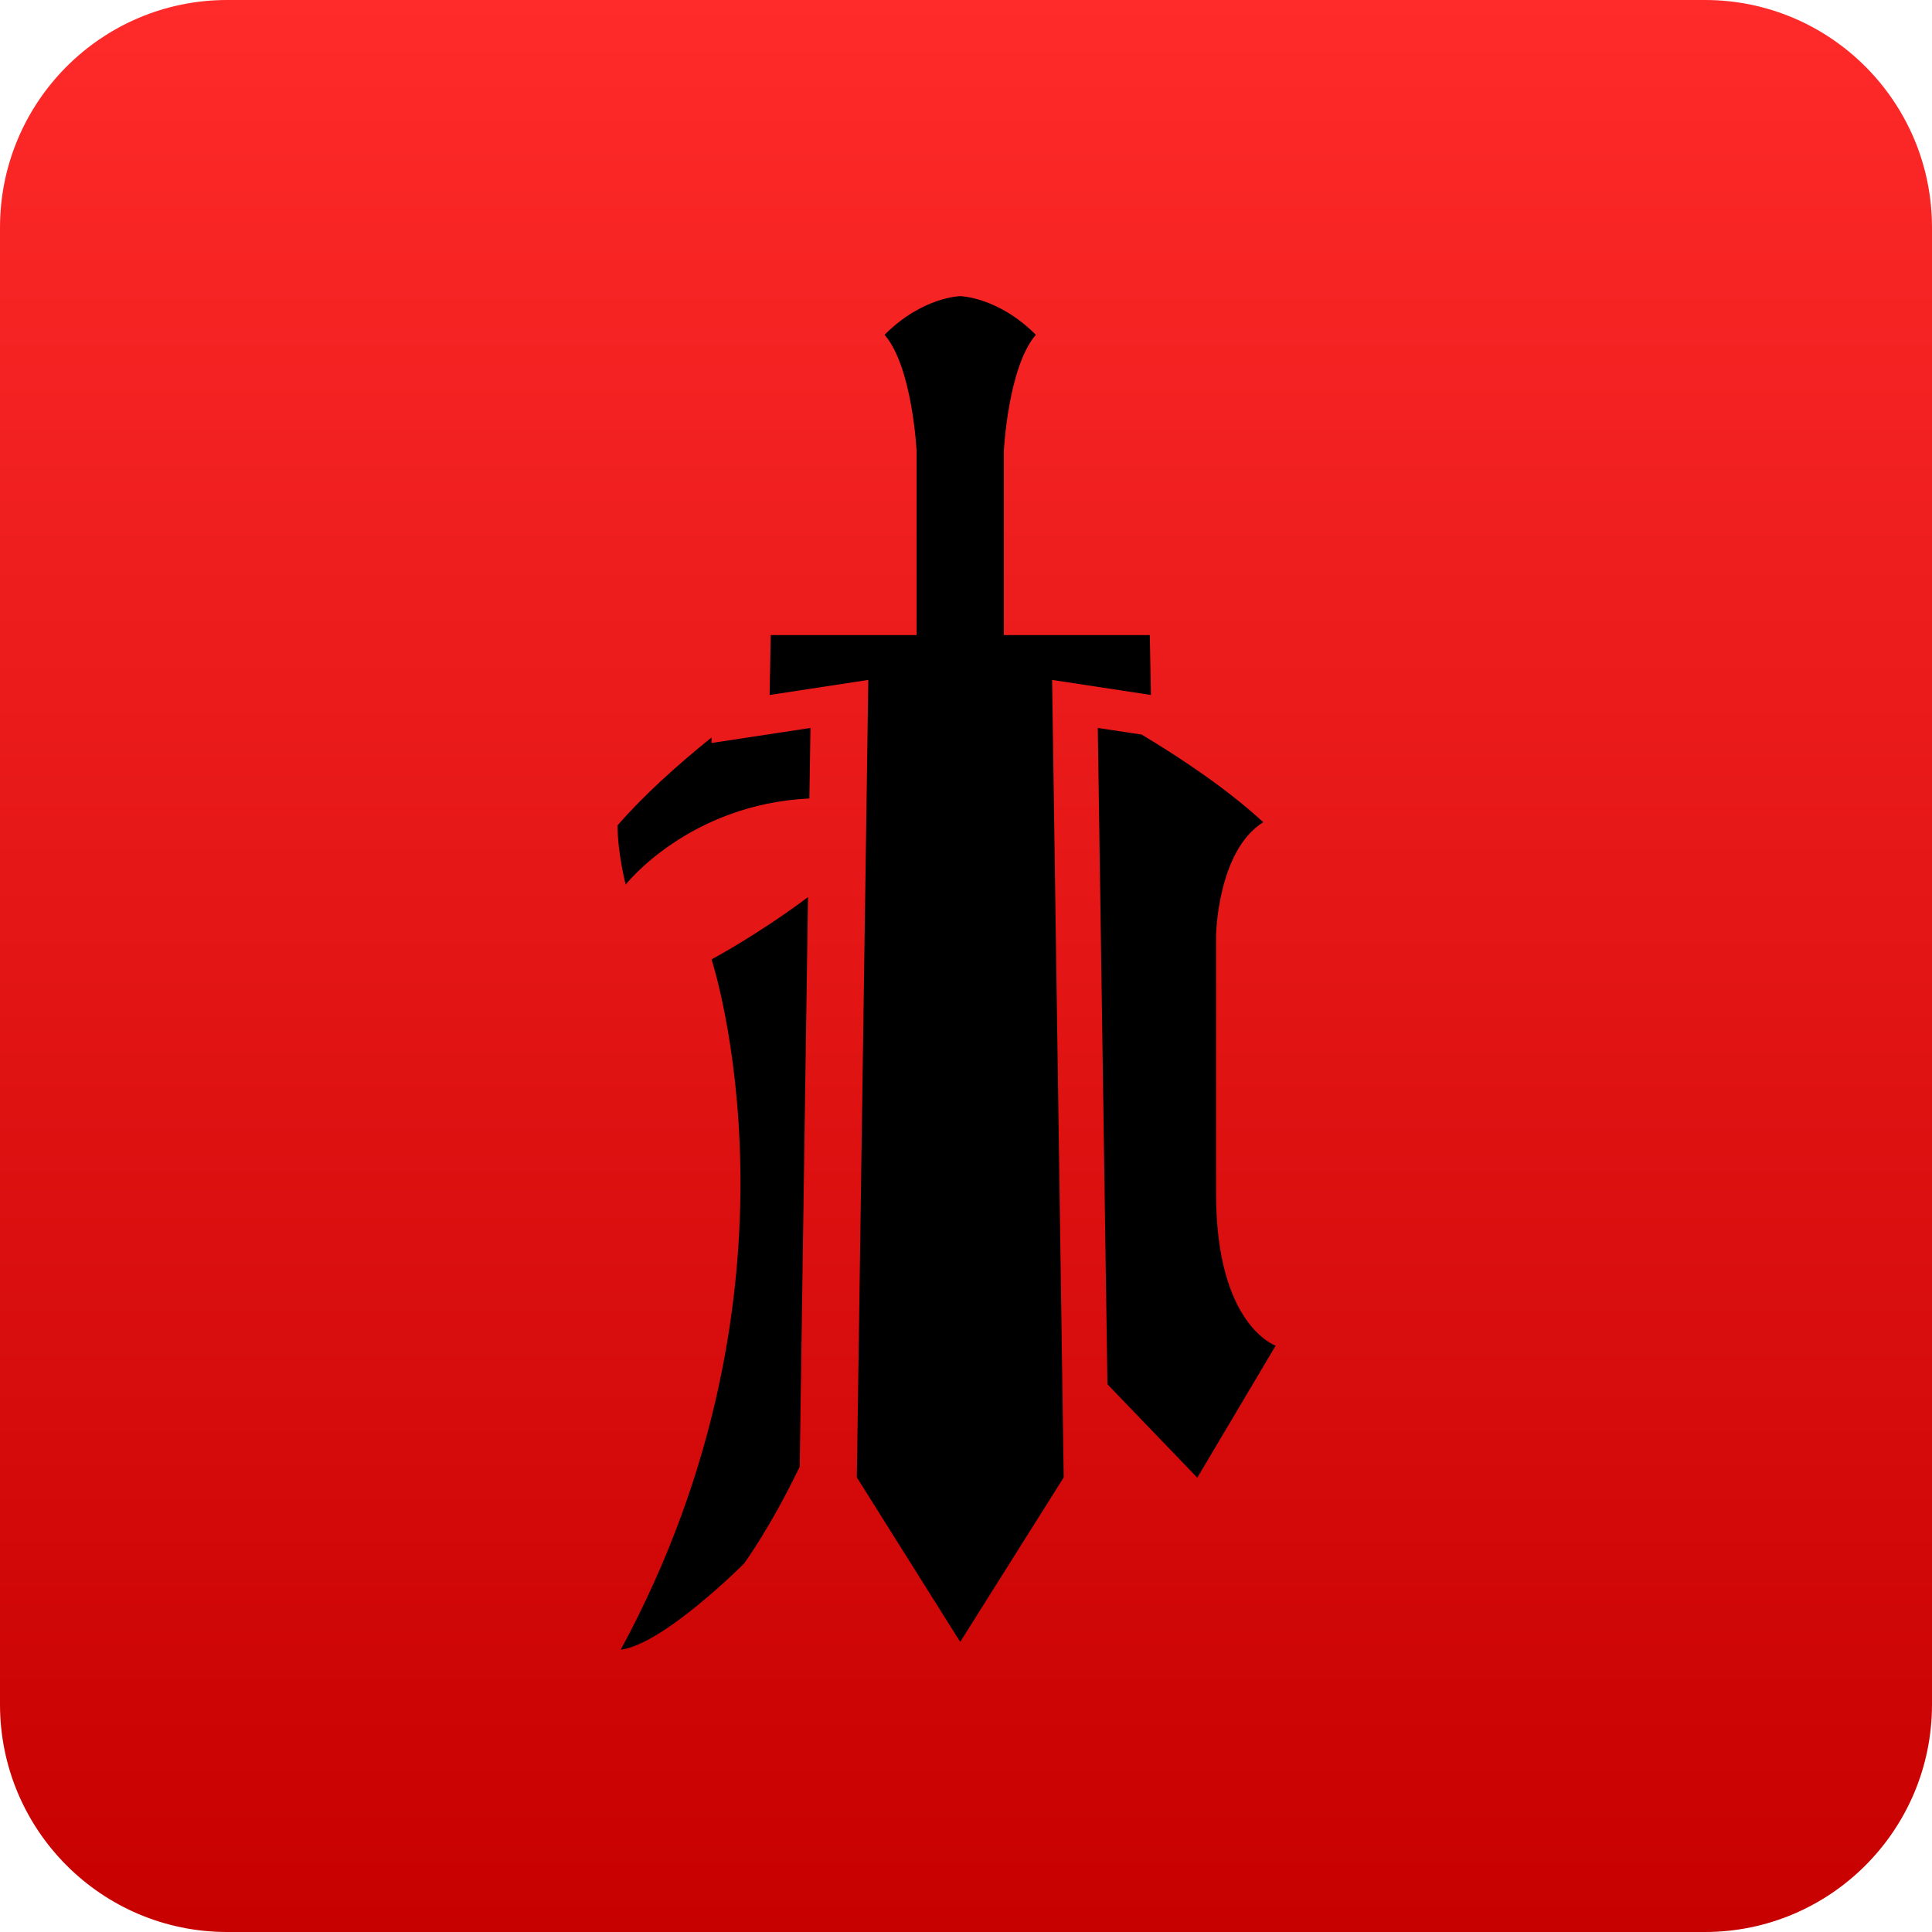
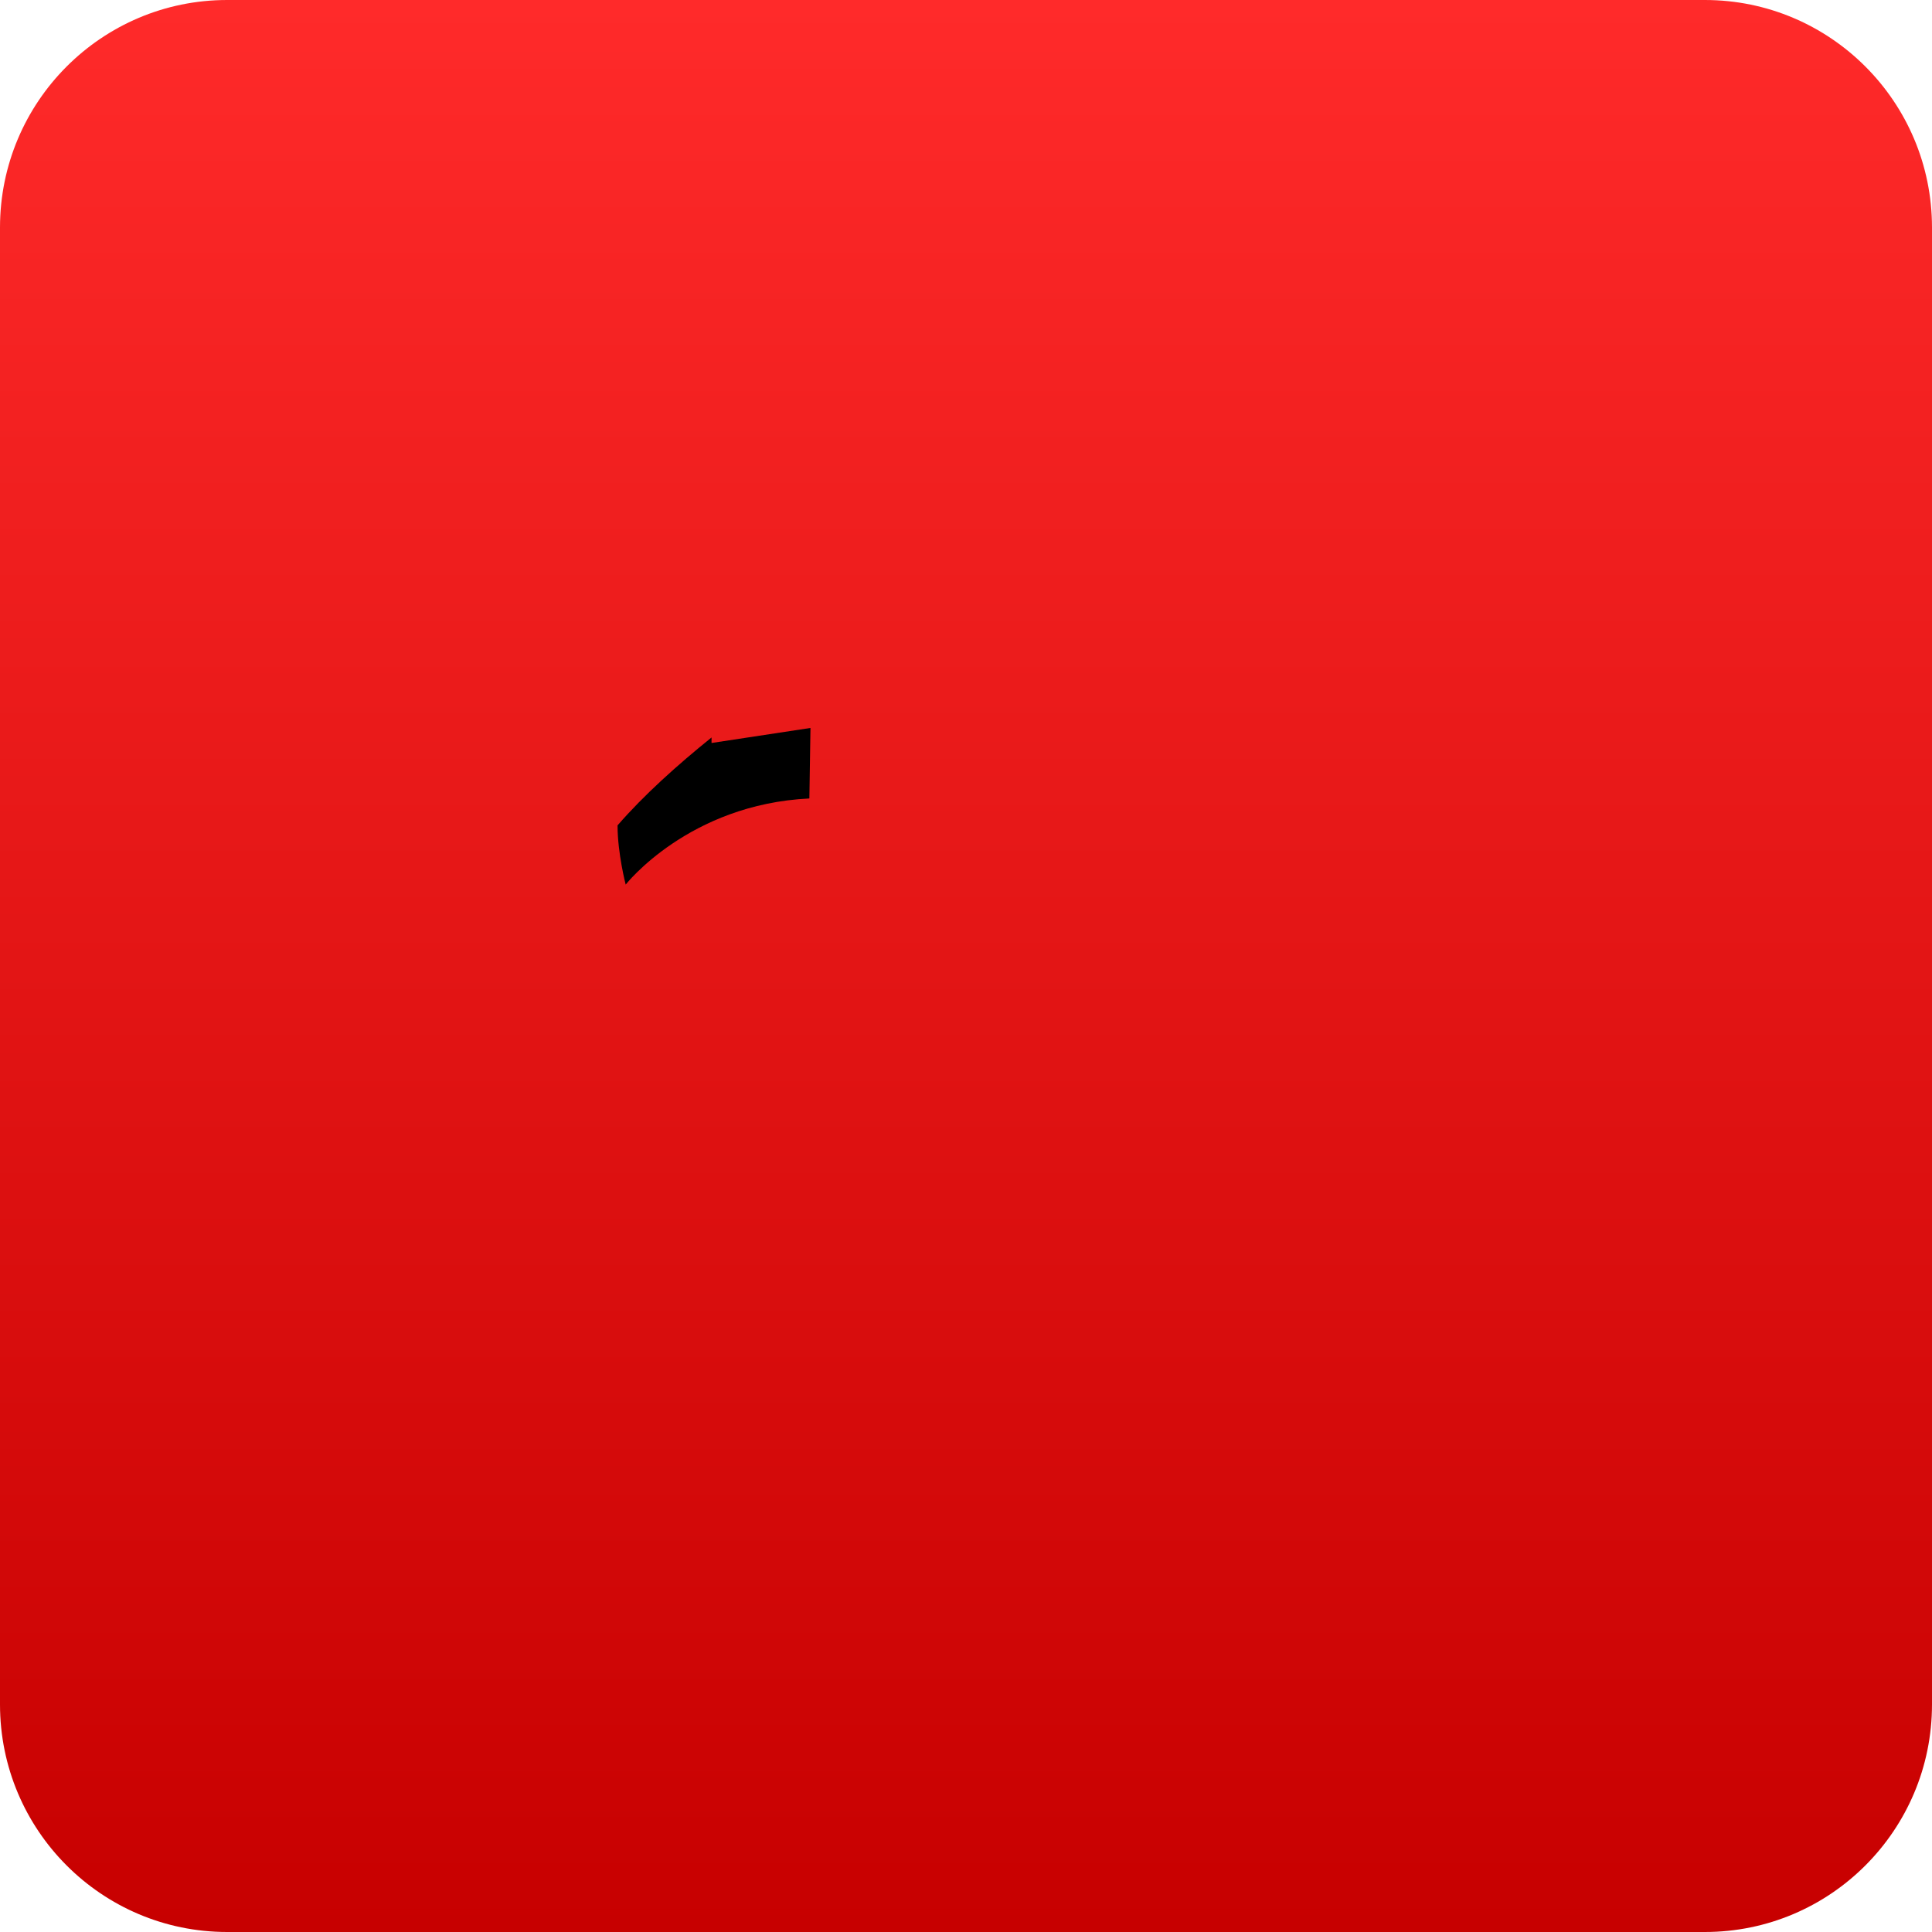
<svg xmlns="http://www.w3.org/2000/svg" width="14" height="14" viewBox="0 0 14 14" fill="none">
  <g clip-path="url(#clip0_2071_1509)">
    <path d="M12.354 0H1.646C0.737 0 0 0.738 0 1.649V12.351C0 13.262 0.737 14 1.646 14H12.354C13.263 14 14 13.262 14 12.351V1.649C14 0.738 13.263 0 12.354 0Z" fill="url(#paint0_linear_2071_1509)" />
    <path d="M5.865 5.786L5.873 5.275L5.156 5.384L5.156 5.344C4.909 5.543 4.665 5.762 4.475 5.981C4.475 6.184 4.534 6.41 4.534 6.41C4.534 6.41 4.99 5.828 5.865 5.786Z" fill="black" />
-     <path d="M5.855 6.501C5.483 6.779 5.156 6.952 5.156 6.952C5.156 6.952 5.932 9.308 4.498 11.954C4.805 11.918 5.391 11.331 5.391 11.331C5.391 11.331 5.582 11.072 5.795 10.628L5.855 6.501V6.501Z" fill="black" />
-     <path d="M8.812 8.649V6.78C8.812 6.78 8.821 6.166 9.154 5.958C8.905 5.729 8.591 5.514 8.273 5.323L7.955 5.275L8.025 10.031L8.676 10.708L9.244 9.751C9.244 9.751 8.812 9.606 8.812 8.649H8.812Z" fill="black" />
-     <path d="M7.624 4.927L7.708 10.706L6.958 11.898L6.209 10.706L6.292 4.927L5.577 5.036L5.585 4.602H6.642V3.27C6.642 3.27 6.613 2.661 6.41 2.426C6.684 2.151 6.958 2.146 6.958 2.146C6.958 2.146 7.232 2.151 7.506 2.426C7.304 2.661 7.274 3.27 7.274 3.27V4.602H8.332L8.34 5.036L7.624 4.927H7.624Z" fill="black" />
  </g>
  <defs>
    <linearGradient id="paint0_linear_2071_1509" x1="7" y1="14" x2="7" y2="0" gradientUnits="userSpaceOnUse">
      <stop stop-color="#C70000" />
      <stop offset="1" stop-color="#FF2A2A" />
    </linearGradient>
    <clipPath id="clip0_2071_1509">
      <rect width="14" height="14" fill="white" />
    </clipPath>
  </defs>
</svg>